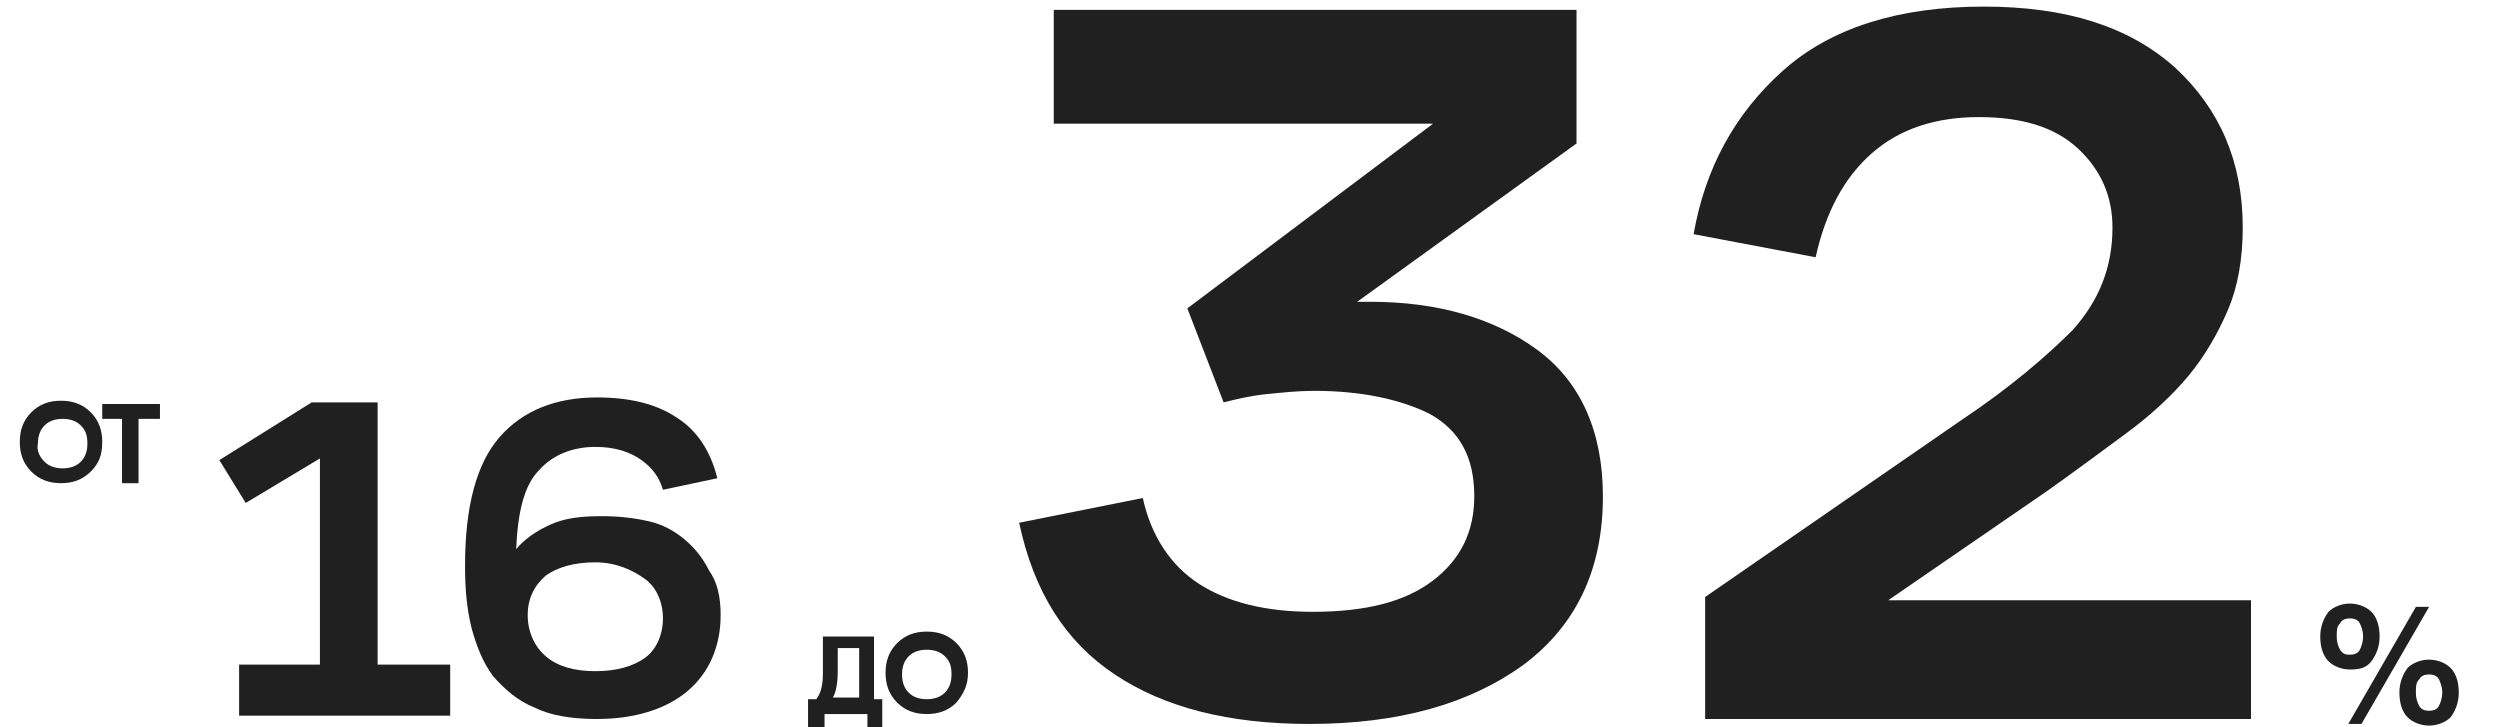
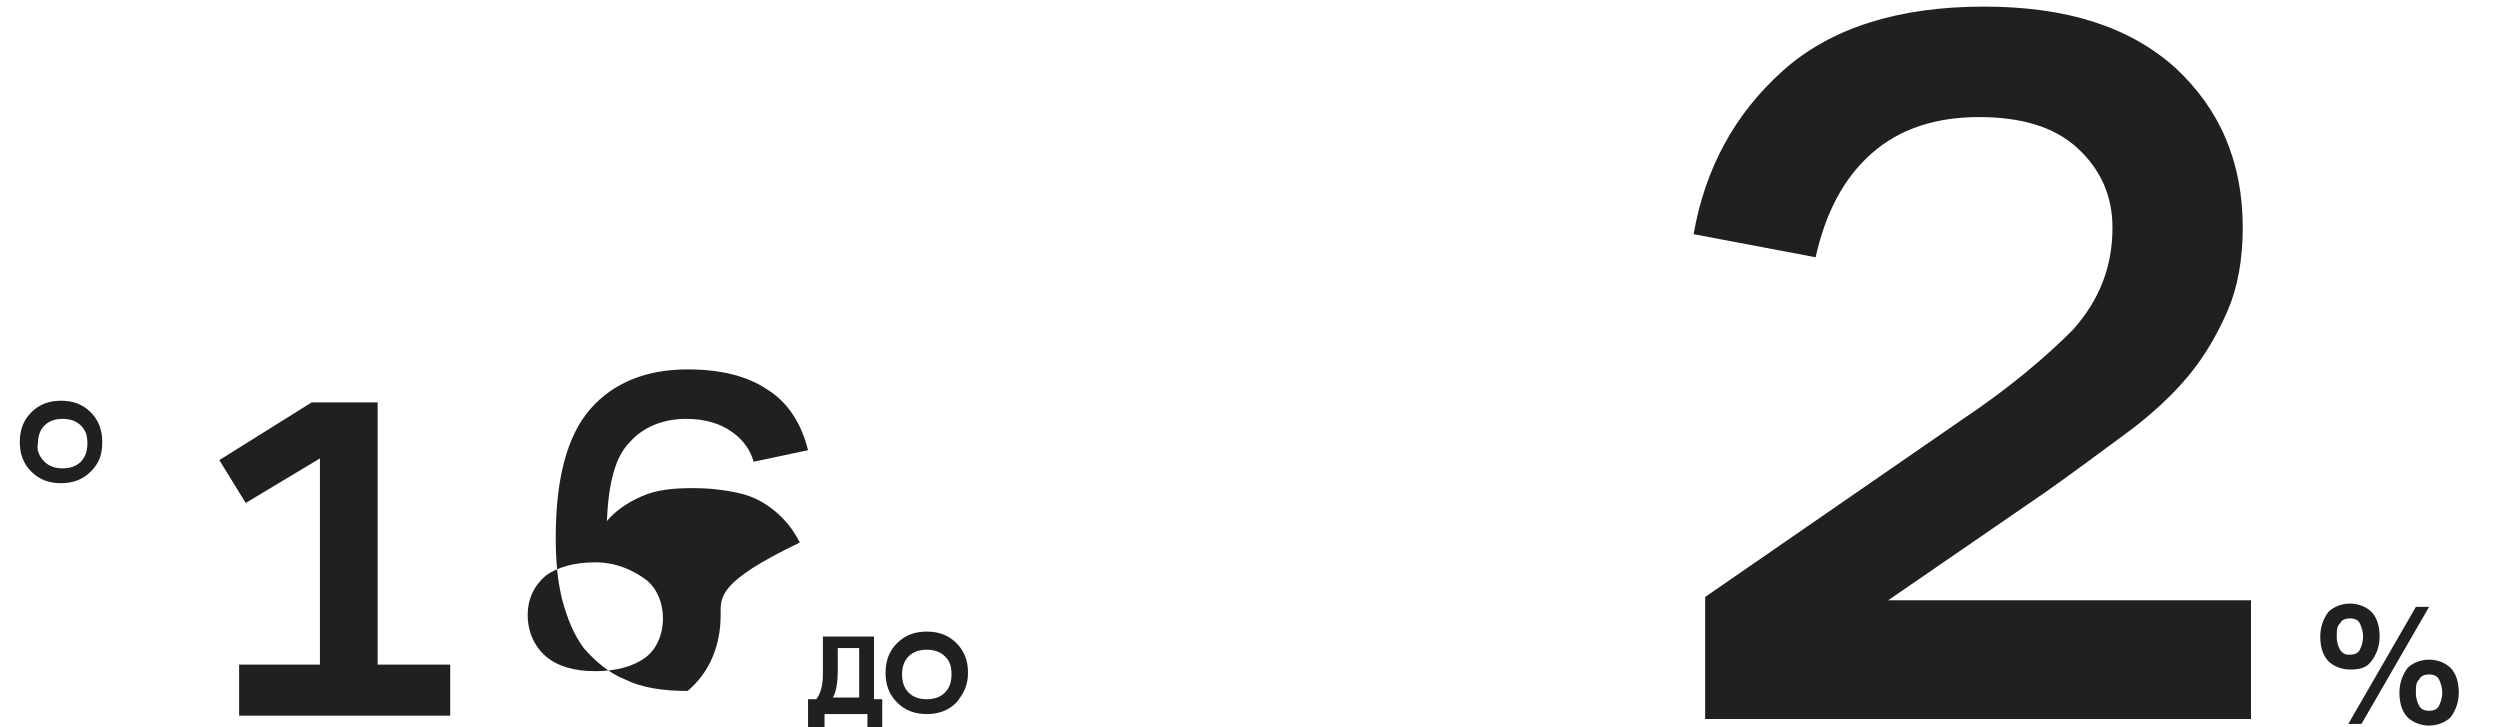
<svg xmlns="http://www.w3.org/2000/svg" id="Layer_1" x="0px" y="0px" viewBox="0 0 151.6 44.1" style="enable-background:new 0 0 151.6 44.1;" xml:space="preserve">
  <style type="text/css"> .st0{fill:#E6E6E6;} .st1{fill:url(#SVGID_1_);} .st2{fill:#202020;} .st3{fill:none;} .st4{enable-background:new ;} .st5{fill:#AAAAAA;} .st6{fill:#999999;} .st7{fill:url(#SVGID_00000083070961159017741030000015281096604121324420_);} .st8{fill:none;stroke:#5E91BE;stroke-width:0.75;stroke-miterlimit:10;} .st9{fill:url(#SVGID_00000054243127191354521180000007215293351857299855_);} .st10{fill:none;stroke:#999999;stroke-width:0.75;stroke-miterlimit:10;} .st11{fill:url(#SVGID_00000103238270612136488090000014055920413910956200_);} .st12{fill:none;stroke:#5AB6E5;stroke-width:0.75;stroke-miterlimit:10;} .st13{fill:url(#SVGID_00000052826015940699039820000012332832879206949045_);} .st14{fill:none;stroke:#BCBCBC;stroke-width:0.75;stroke-miterlimit:10;} </style>
  <g class="st4">
    <path class="st2" d="M142.5,40.6c-0.5,0-1-0.2-1.3-0.5c-0.3-0.3-0.5-0.8-0.5-1.5c0-0.6,0.2-1.1,0.5-1.5c0.3-0.3,0.8-0.5,1.3-0.5 c0.5,0,1,0.2,1.3,0.5c0.3,0.3,0.5,0.8,0.5,1.5c0,0.6-0.2,1.1-0.5,1.5C143.5,40.5,143.1,40.6,142.5,40.6z M142.5,39.7 c0.3,0,0.5-0.1,0.6-0.3c0.1-0.2,0.2-0.5,0.2-0.8c0-0.3-0.1-0.6-0.2-0.8c-0.1-0.2-0.3-0.3-0.6-0.3s-0.5,0.1-0.6,0.3 c-0.2,0.2-0.2,0.4-0.2,0.8c0,0.4,0.1,0.6,0.2,0.8C142.1,39.7,142.3,39.7,142.5,39.7z M143.2,43.9h-0.8l4.1-7.1h0.8L143.2,43.9z M147.3,44c-0.5,0-1-0.2-1.3-0.5c-0.3-0.3-0.5-0.8-0.5-1.5c0-0.6,0.2-1.1,0.5-1.5c0.3-0.3,0.8-0.5,1.3-0.5c0.5,0,1,0.2,1.3,0.5 c0.3,0.3,0.5,0.8,0.5,1.5c0,0.6-0.2,1.1-0.5,1.5C148.3,43.8,147.8,44,147.3,44z M147.3,43.1c0.3,0,0.5-0.1,0.6-0.3 c0.1-0.2,0.2-0.5,0.2-0.8c0-0.3-0.1-0.6-0.2-0.8c-0.1-0.2-0.3-0.3-0.6-0.3s-0.5,0.1-0.6,0.3c-0.2,0.2-0.2,0.4-0.2,0.8 c0,0.4,0.1,0.6,0.2,0.8C146.8,43,147,43.1,147.3,43.1z" />
  </g>
  <g>
    <path class="st2" d="M14.5,40.3h4.9V27.8l-4.5,2.7l-1.6-2.6l5.6-3.5h4v15.9h4.4v3.1H14.5V40.3z" />
-     <path class="st2" d="M43.7,37.3c0,1.9-0.7,3.5-2,4.6c-1.3,1.1-3.2,1.7-5.5,1.7c-1.5,0-2.8-0.2-3.8-0.7c-1-0.4-1.8-1.1-2.5-1.9 c-0.6-0.8-1-1.8-1.3-2.9c-0.3-1.2-0.4-2.4-0.4-3.8c0-3.6,0.7-6.2,2.1-7.8c1.4-1.6,3.4-2.4,5.9-2.4c2,0,3.6,0.4,4.8,1.2 c1.3,0.8,2.1,2.1,2.5,3.7l-3.3,0.7c-0.2-0.7-0.6-1.3-1.3-1.8c-0.7-0.5-1.6-0.8-2.8-0.8c-1.4,0-2.6,0.5-3.4,1.4 c-0.9,0.9-1.3,2.5-1.4,4.8c0.5-0.6,1.2-1.1,2.1-1.5c0.9-0.4,1.9-0.5,3.1-0.5c1,0,1.9,0.1,2.8,0.3c0.9,0.2,1.6,0.6,2.2,1.1 c0.6,0.5,1.1,1.1,1.5,1.9C43.5,35.3,43.7,36.2,43.7,37.3z M36.1,34.1c-1.3,0-2.3,0.3-3,0.8c-0.7,0.6-1.1,1.4-1.1,2.4 s0.4,1.9,1.1,2.5s1.7,0.9,3,0.9c1.3,0,2.3-0.3,3-0.8s1.1-1.4,1.1-2.4s-0.4-1.9-1.1-2.4S37.4,34.1,36.1,34.1z" />
+     <path class="st2" d="M43.7,37.3c0,1.9-0.7,3.5-2,4.6c-1.5,0-2.8-0.2-3.8-0.7c-1-0.4-1.8-1.1-2.5-1.9 c-0.6-0.8-1-1.8-1.3-2.9c-0.3-1.2-0.4-2.4-0.4-3.8c0-3.6,0.7-6.2,2.1-7.8c1.4-1.6,3.4-2.4,5.9-2.4c2,0,3.6,0.4,4.8,1.2 c1.3,0.8,2.1,2.1,2.5,3.7l-3.3,0.7c-0.2-0.7-0.6-1.3-1.3-1.8c-0.7-0.5-1.6-0.8-2.8-0.8c-1.4,0-2.6,0.5-3.4,1.4 c-0.9,0.9-1.3,2.5-1.4,4.8c0.5-0.6,1.2-1.1,2.1-1.5c0.9-0.4,1.9-0.5,3.1-0.5c1,0,1.9,0.1,2.8,0.3c0.9,0.2,1.6,0.6,2.2,1.1 c0.6,0.5,1.1,1.1,1.5,1.9C43.5,35.3,43.7,36.2,43.7,37.3z M36.1,34.1c-1.3,0-2.3,0.3-3,0.8c-0.7,0.6-1.1,1.4-1.1,2.4 s0.4,1.9,1.1,2.5s1.7,0.9,3,0.9c1.3,0,2.3-0.3,3-0.8s1.1-1.4,1.1-2.4s-0.4-1.9-1.1-2.4S37.4,34.1,36.1,34.1z" />
  </g>
  <g>
-     <path class="st2" d="M79.4,43.9c-4.9,0-8.8-1-11.8-3c-3-2-4.9-5-5.8-9.2l7.5-1.5c0.5,2.3,1.7,4.1,3.4,5.2c1.7,1.1,4,1.7,6.9,1.7 c3.2,0,5.6-0.6,7.3-1.9c1.7-1.3,2.5-3,2.5-5.1c0-2.4-0.9-4-2.7-5c-1.8-0.9-4.2-1.4-7-1.4c-1,0-1.9,0.1-2.9,0.2 c-1,0.1-1.8,0.3-2.6,0.5L72,18.7L86.9,7.5h-23V0.6h31.7v8.1l-13.3,9.6c0.2,0,0.3,0,0.4,0c0.1,0,0.3,0,0.4,0c4.1,0,7.5,1,10.1,2.9 c2.6,1.9,4,4.9,4,8.9c0,4.4-1.6,7.8-4.8,10.2C89.1,42.7,84.8,43.9,79.4,43.9z" />
    <path class="st2" d="M128.1,13.8c0-1.9-0.7-3.5-2.1-4.8c-1.4-1.3-3.4-1.9-6-1.9c-2.6,0-4.8,0.7-6.5,2.2c-1.7,1.5-2.8,3.6-3.4,6.3 l-7.4-1.4c0.7-4,2.5-7.3,5.4-9.9c2.9-2.6,7-3.9,12.2-3.9c5,0,8.8,1.2,11.6,3.7c2.7,2.5,4.1,5.7,4.1,9.7c0,1.9-0.3,3.6-0.9,5 s-1.4,2.8-2.4,4c-1,1.2-2.3,2.4-3.8,3.5c-1.5,1.1-3.1,2.3-4.8,3.5l-9.6,6.6h22v7.2h-33.1v-7.4l15.5-10.7c3-2,5.2-3.9,6.8-5.5 C127.3,18.2,128.1,16.2,128.1,13.8z" />
  </g>
  <g class="st4">
    <path class="st2" d="M5.5,28.6c-0.5,0.5-1.1,0.7-1.8,0.7c-0.7,0-1.3-0.2-1.8-0.7c-0.5-0.5-0.7-1.1-0.7-1.8c0-0.7,0.2-1.3,0.7-1.8 c0.5-0.5,1.1-0.7,1.8-0.7c0.7,0,1.3,0.2,1.8,0.7c0.5,0.5,0.7,1.1,0.7,1.8C6.2,27.6,6,28.1,5.5,28.6z M2.7,28 c0.3,0.3,0.7,0.4,1.1,0.4s0.8-0.1,1.1-0.4c0.3-0.3,0.4-0.7,0.4-1.1c0-0.5-0.1-0.8-0.4-1.1c-0.3-0.3-0.7-0.4-1.1-0.4 c-0.4,0-0.8,0.1-1.1,0.4c-0.3,0.3-0.4,0.7-0.4,1.1C2.2,27.3,2.4,27.7,2.7,28z" />
-     <path class="st2" d="M6.2,24.5h3.5v0.9H8.4v3.9H7.4v-3.9H6.2V24.5z" />
  </g>
  <g class="st4">
    <path class="st2" d="M53,38.5v3.9h0.5v1.8h-0.9v-0.9h-2.6v0.9H49v-1.8h0.5c0.3-0.4,0.4-0.9,0.4-1.6v-2.2H53z M50.5,42.3h1.6v-3 h-1.3v1.4C50.8,41.4,50.7,42,50.5,42.3z" />
    <path class="st2" d="M58,42.6c-0.5,0.5-1.1,0.7-1.8,0.7c-0.7,0-1.3-0.2-1.8-0.7c-0.5-0.5-0.7-1.1-0.7-1.8c0-0.7,0.2-1.3,0.7-1.8 c0.5-0.5,1.1-0.7,1.8-0.7c0.7,0,1.3,0.2,1.8,0.7c0.5,0.5,0.7,1.1,0.7,1.8C58.7,41.6,58.4,42.1,58,42.6z M55.1,42 c0.3,0.3,0.7,0.4,1.1,0.4s0.8-0.1,1.1-0.4c0.3-0.3,0.4-0.7,0.4-1.1c0-0.5-0.1-0.8-0.4-1.1c-0.3-0.3-0.7-0.4-1.1-0.4 c-0.4,0-0.8,0.1-1.1,0.4s-0.4,0.7-0.4,1.1C54.7,41.3,54.8,41.7,55.1,42z" />
  </g>
</svg>